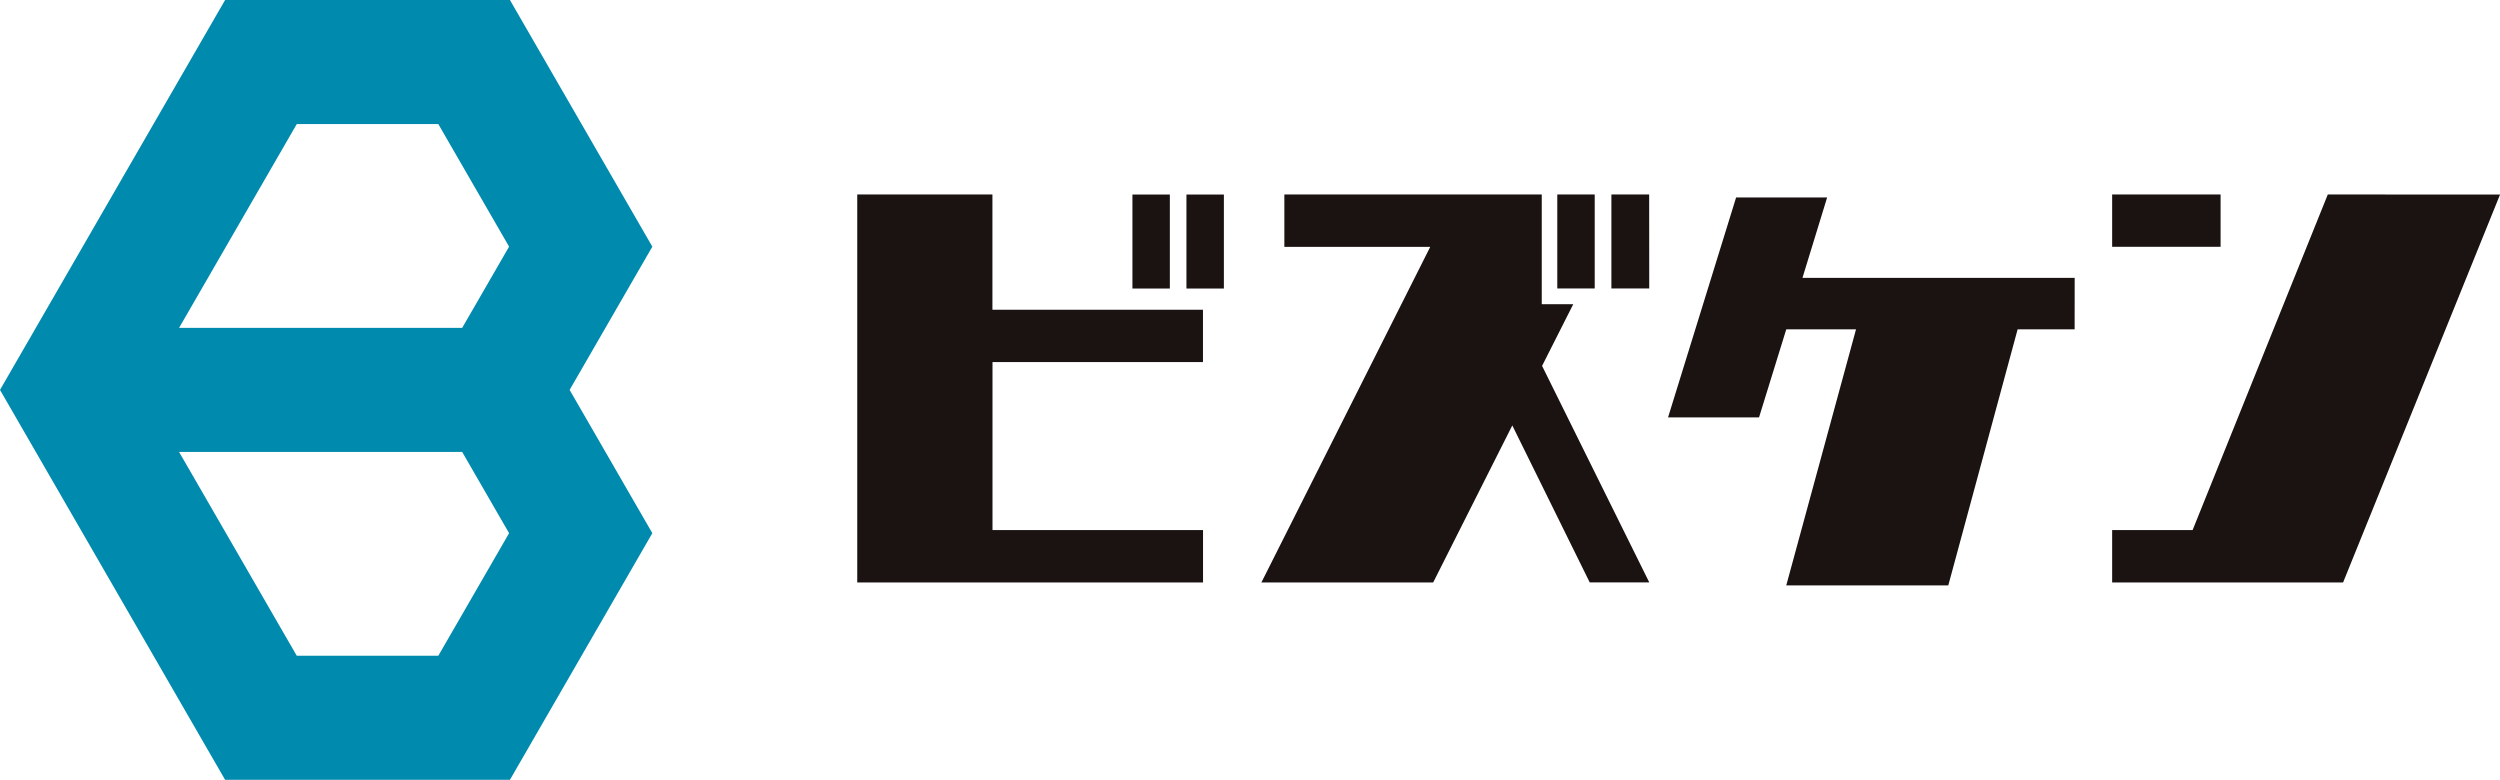
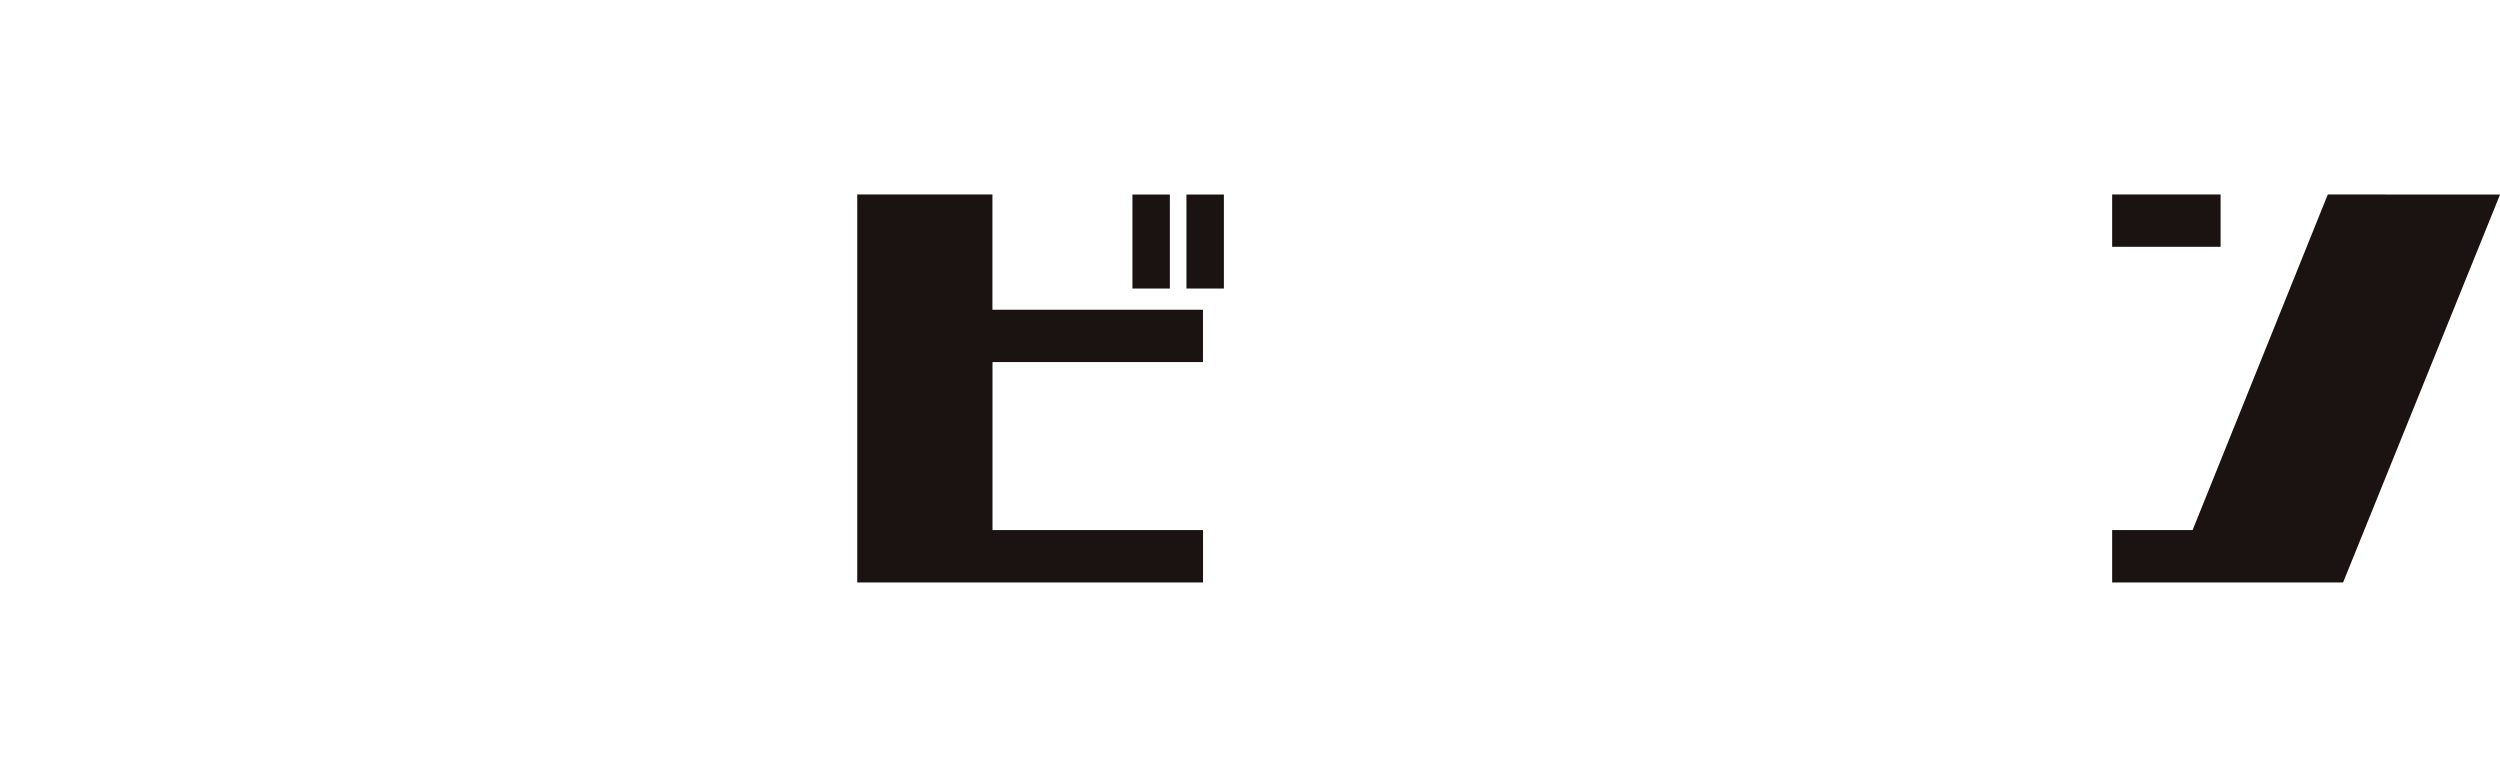
<svg xmlns="http://www.w3.org/2000/svg" id="グループ_8" data-name="グループ 8" width="135" height="42.11" viewBox="0 0 135 42.11">
  <path id="パス_3" data-name="パス 3" d="M94.362,28.8v9.072h11.369V40.7H87.058V19.75h7.3v6.224h11.369V28.8Zm9.577-9.049h-2.021v5.076h2.021Zm2.918,0h-2.022v5.076h2.022Z" transform="translate(-40.767 -9.248)" fill="#1a1311" />
-   <path id="パス_4" data-name="パス 4" d="M143.257,29.006l5.788,11.69h-3.216l-4.18-8.475L137.377,40.7H128.1l9.118-18.122h-7.878V19.75h13.9v5.926h1.7ZM146.1,19.75h-2.022v5.076H146.1Zm2.94,0H147v5.076h2.044Z" transform="translate(-59.985 -9.248)" fill="#1a1311" />
-   <path id="パス_5" data-name="パス 5" d="M191.355,27.173h-3.078L184.533,41h-8.75l3.767-13.826h-3.767l-1.47,4.754H169.4l3.675-11.874h4.915l-1.332,4.341h14.7Z" transform="translate(-79.325 -9.39)" fill="#1a1311" />
  <path id="パス_6" data-name="パス 6" d="M214.5,22.575h5.856V19.75H214.5Zm11.645-2.825-7.3,18.121H214.5V40.7h12.471l8.476-20.947Z" transform="translate(-100.444 -9.248)" fill="#1a1311" />
-   <path id="パス_7" data-name="パス 7" d="M9.67,24.405H24.958l2.533,4.387-3.822,6.619H16.025ZM16.025,6.7h7.644l3.822,6.619-2.533,4.386H9.67ZM12.156,0,0,21.055,12.156,42.11h15.38l7.69-13.319L30.76,21.055l4.466-7.736L27.536,0Z" fill="#008aad" />
</svg>